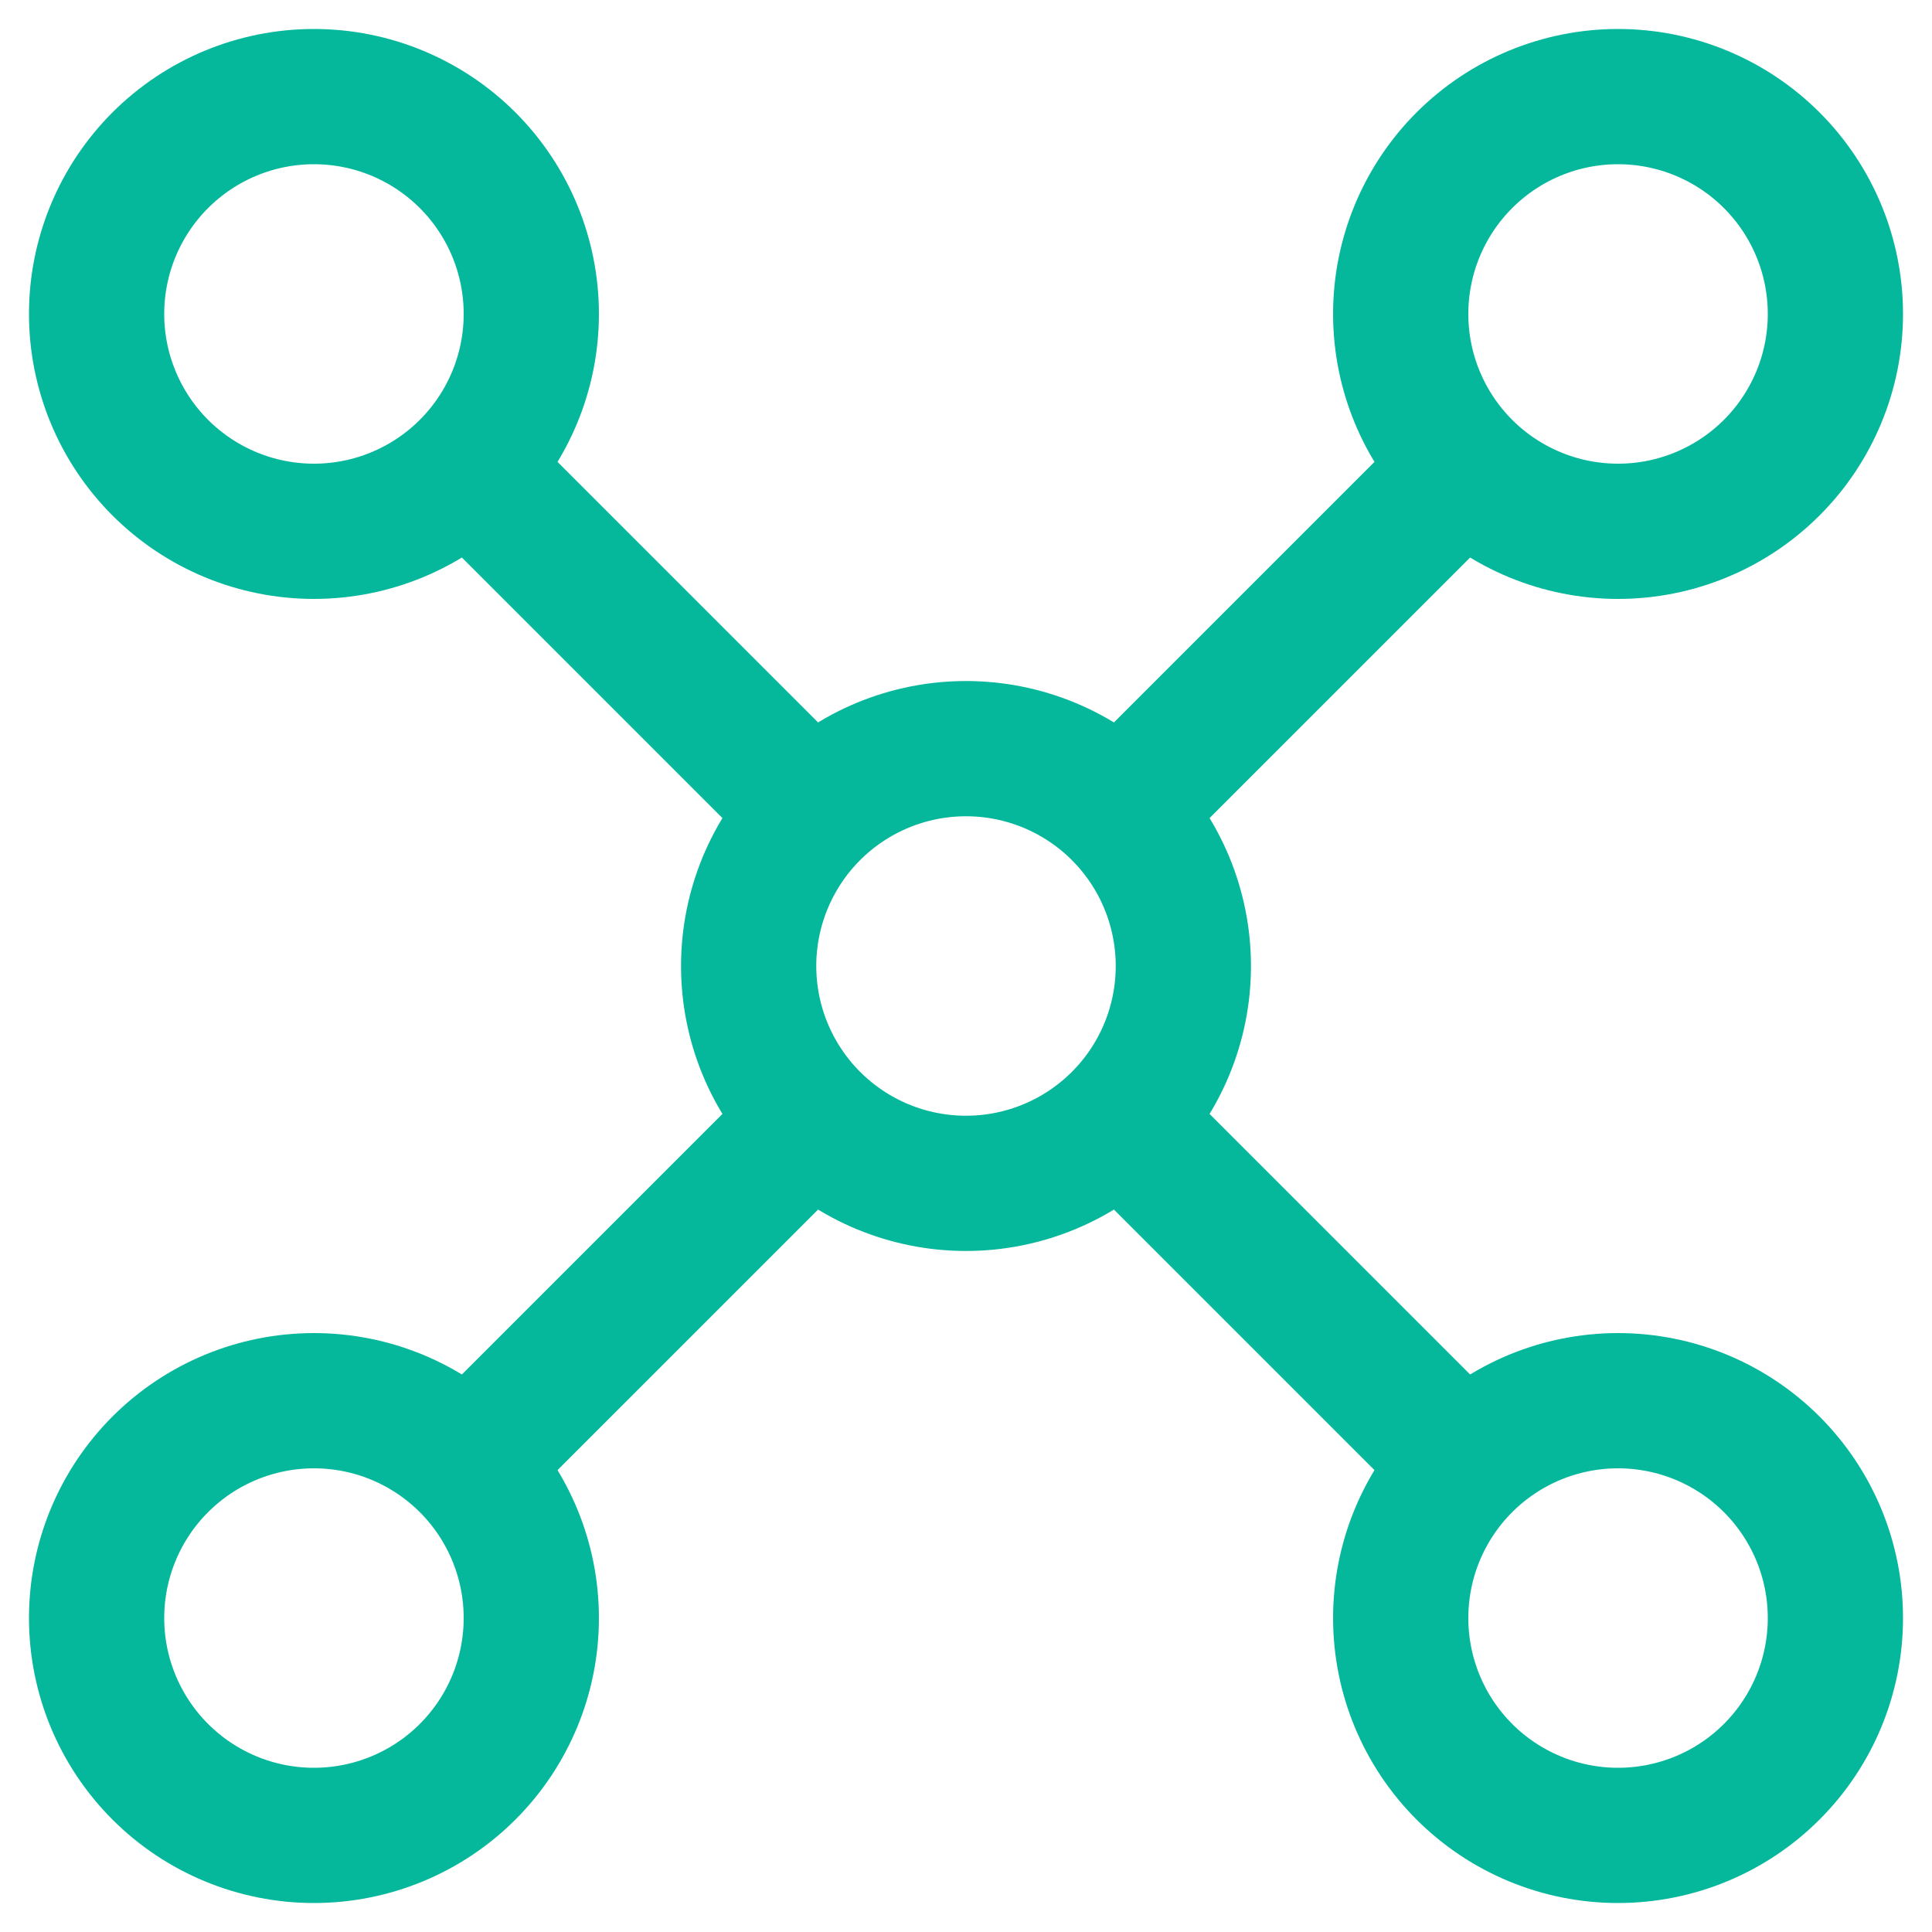
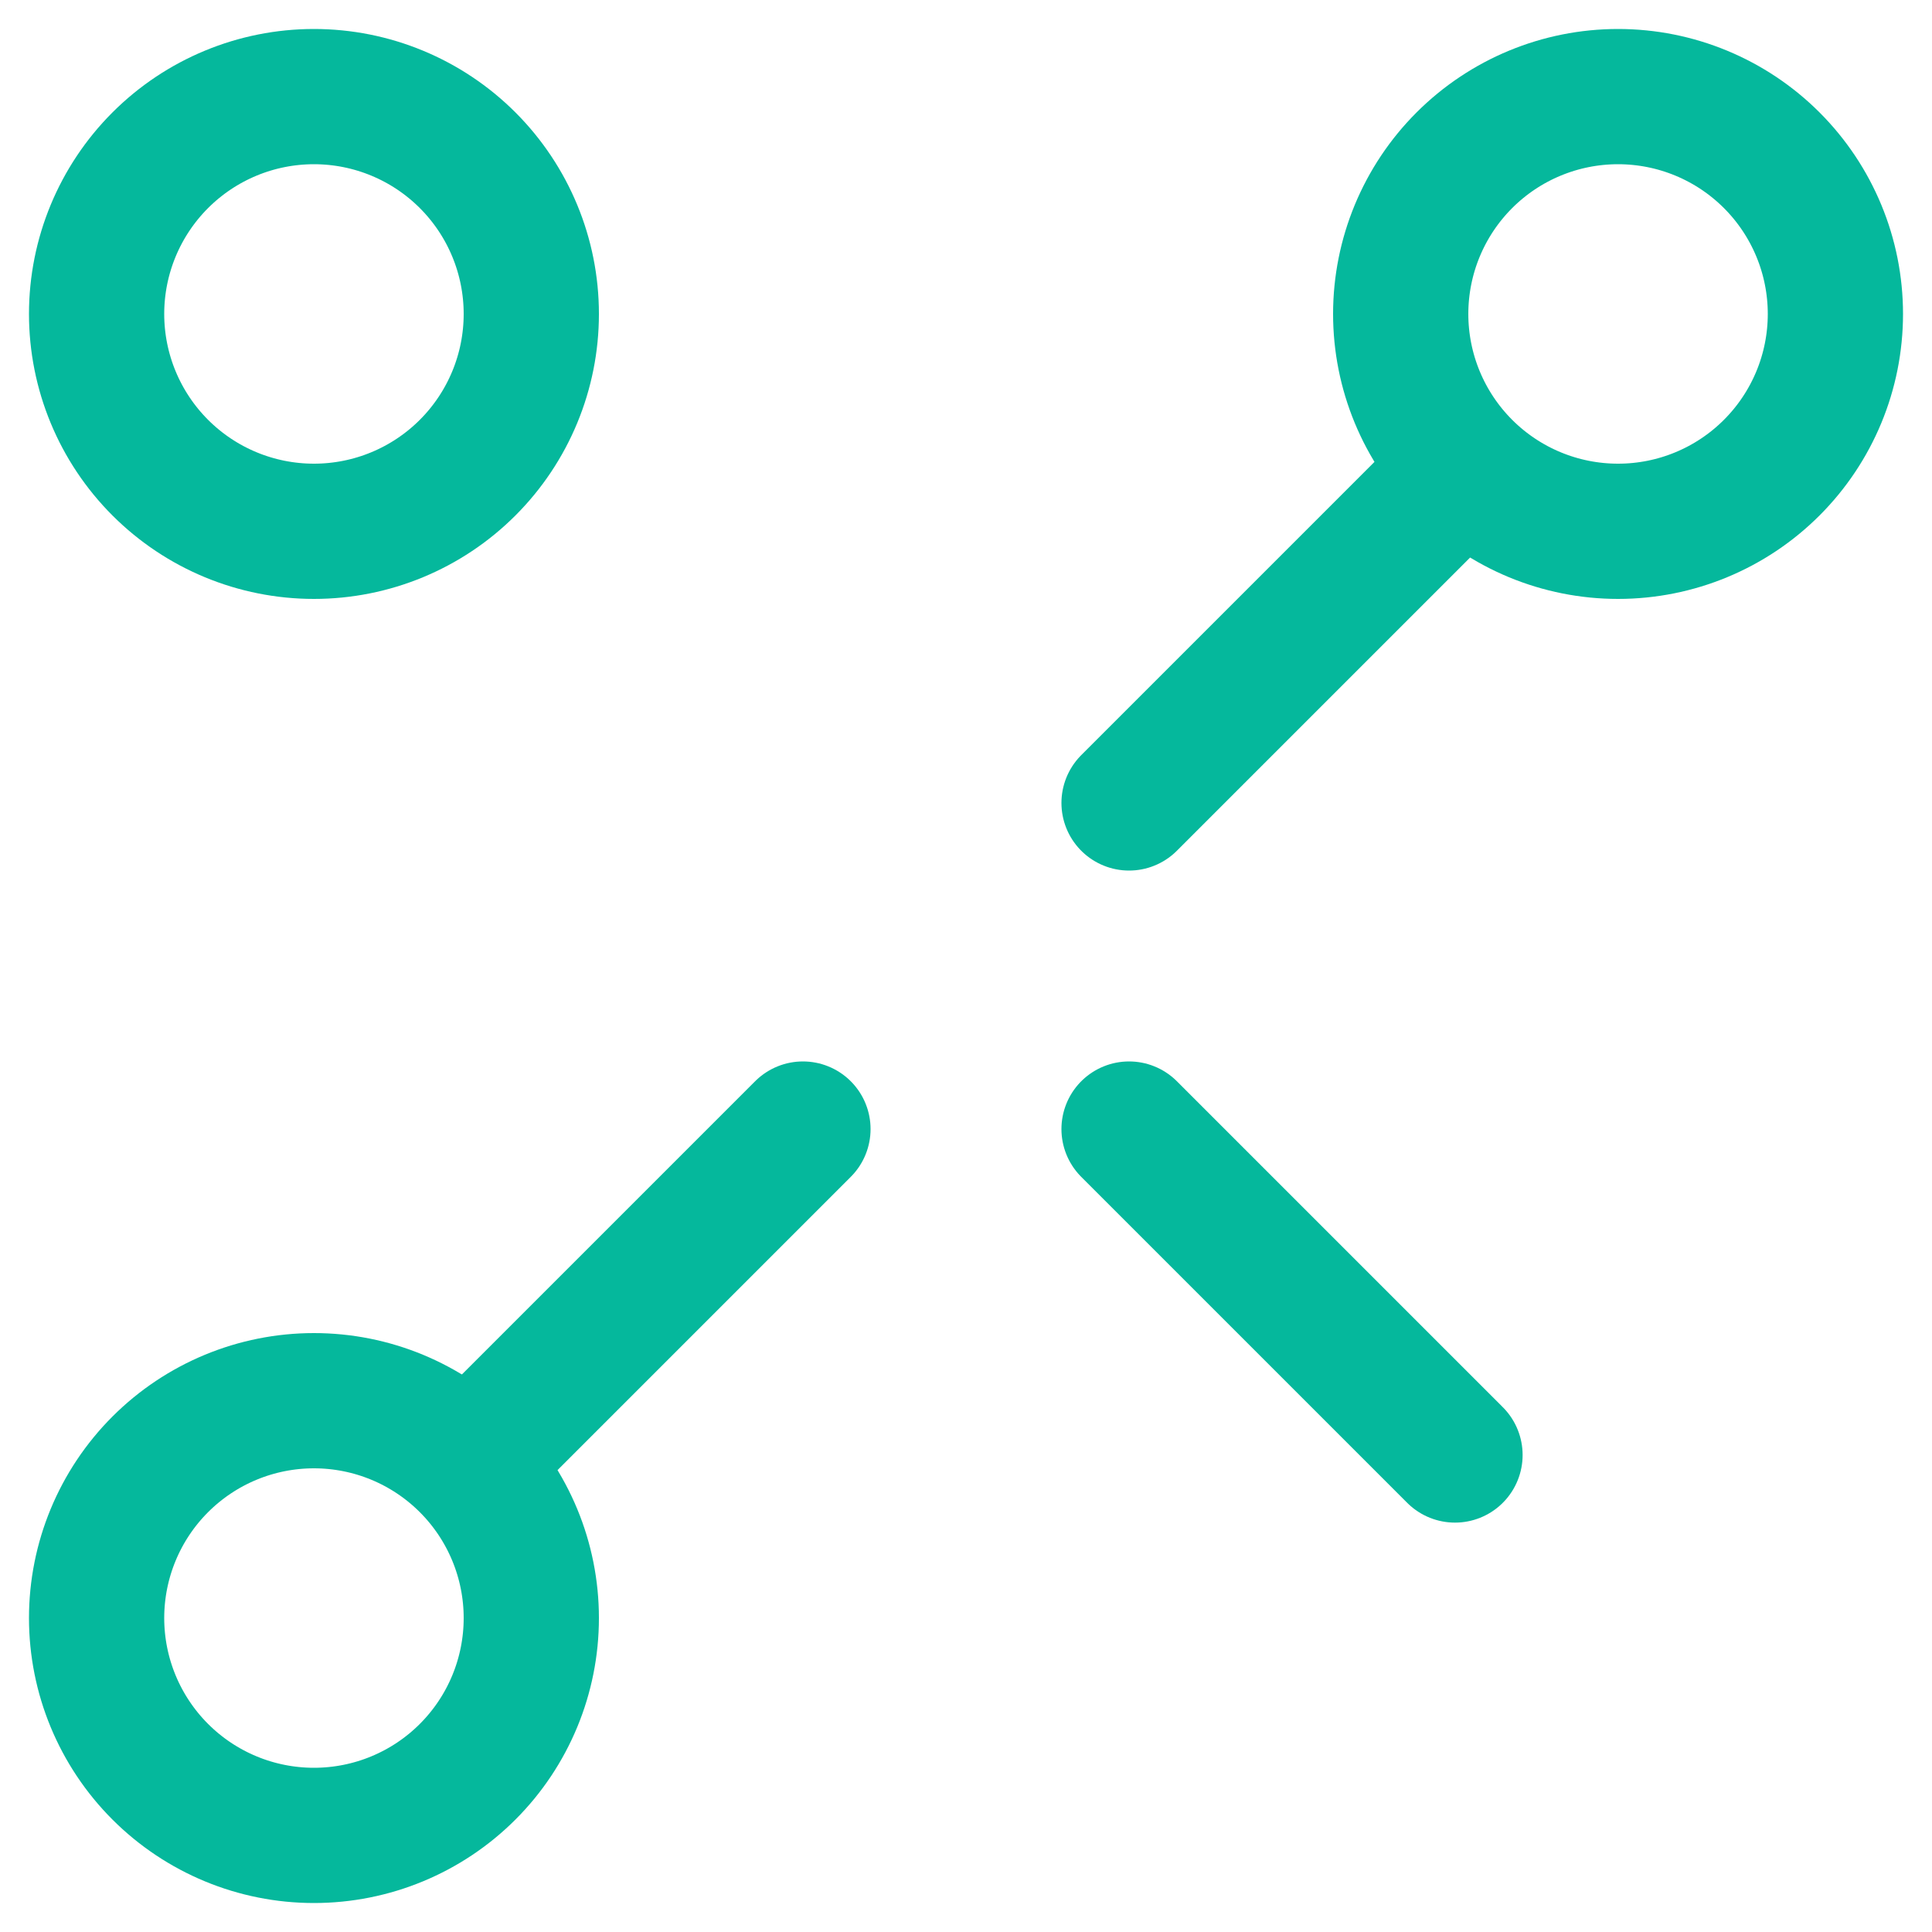
<svg xmlns="http://www.w3.org/2000/svg" width="20" height="20" viewBox="0 0 20 20" fill="none">
  <path d="M5.5 16.75C5.5 16.153 5.263 15.581 4.841 15.159C4.419 14.737 3.847 14.5 3.25 14.5C2.653 14.5 2.081 14.737 1.659 15.159C1.237 15.581 1 16.153 1 16.75C1 17.347 1.237 17.919 1.659 18.341C2.081 18.763 2.653 19 3.25 19C3.847 19 4.419 18.763 4.841 18.341C5.263 17.919 5.5 17.347 5.5 16.75Z" stroke="#05B89C" stroke-width="1.4" stroke-linecap="round" stroke-linejoin="round" />
  <path d="M19 3.25C19 2.653 18.763 2.081 18.341 1.659C17.919 1.237 17.347 1 16.75 1C16.153 1 15.581 1.237 15.159 1.659C14.737 2.081 14.5 2.653 14.5 3.25C14.5 3.847 14.737 4.419 15.159 4.841C15.581 5.263 16.153 5.5 16.75 5.5C17.347 5.5 17.919 5.263 18.341 4.841C18.763 4.419 19 3.847 19 3.25Z" stroke="#05B89C" stroke-width="1.4" stroke-linecap="round" stroke-linejoin="round" />
  <path d="M5.5 3.25C5.5 2.653 5.263 2.081 4.841 1.659C4.419 1.237 3.847 1 3.25 1C2.653 1 2.081 1.237 1.659 1.659C1.237 2.081 1 2.653 1 3.25C1 3.847 1.237 4.419 1.659 4.841C2.081 5.263 2.653 5.5 3.25 5.5C3.847 5.5 4.419 5.263 4.841 4.841C5.263 4.419 5.5 3.847 5.5 3.25Z" stroke="#05B89C" stroke-width="1.4" stroke-linecap="round" stroke-linejoin="round" />
-   <path d="M19 16.75C19 16.153 18.763 15.581 18.341 15.159C17.919 14.737 17.347 14.5 16.75 14.5C16.153 14.5 15.581 14.737 15.159 15.159C14.737 15.581 14.5 16.153 14.5 16.75C14.5 17.347 14.737 17.919 15.159 18.341C15.581 18.763 16.153 19 16.75 19C17.347 19 17.919 18.763 18.341 18.341C18.763 17.919 19 17.347 19 16.75Z" stroke="#05B89C" stroke-width="1.4" stroke-linecap="round" stroke-linejoin="round" />
-   <path d="M12.25 10C12.25 9.403 12.013 8.831 11.591 8.409C11.169 7.987 10.597 7.75 10 7.75C9.403 7.75 8.831 7.987 8.409 8.409C7.987 8.831 7.75 9.403 7.75 10C7.75 10.597 7.987 11.169 8.409 11.591C8.831 12.013 9.403 12.25 10 12.25C10.597 12.25 11.169 12.013 11.591 11.591C12.013 11.169 12.25 10.597 12.25 10Z" stroke="#05B89C" stroke-width="1.4" stroke-linecap="round" stroke-linejoin="round" />
-   <path d="M4.938 4.938L8.312 8.312" stroke="#05B89C" stroke-width="1.4" stroke-linecap="round" stroke-linejoin="round" />
  <path d="M4.938 15.062L8.312 11.688" stroke="#05B89C" stroke-width="1.4" stroke-linecap="round" stroke-linejoin="round" />
  <path d="M11.688 11.688L15.062 15.062" stroke="#05B89C" stroke-width="1.4" stroke-linecap="round" stroke-linejoin="round" />
  <path d="M15.062 4.938L11.688 8.312" stroke="#05B89C" stroke-width="1.4" stroke-linecap="round" stroke-linejoin="round" />
</svg>